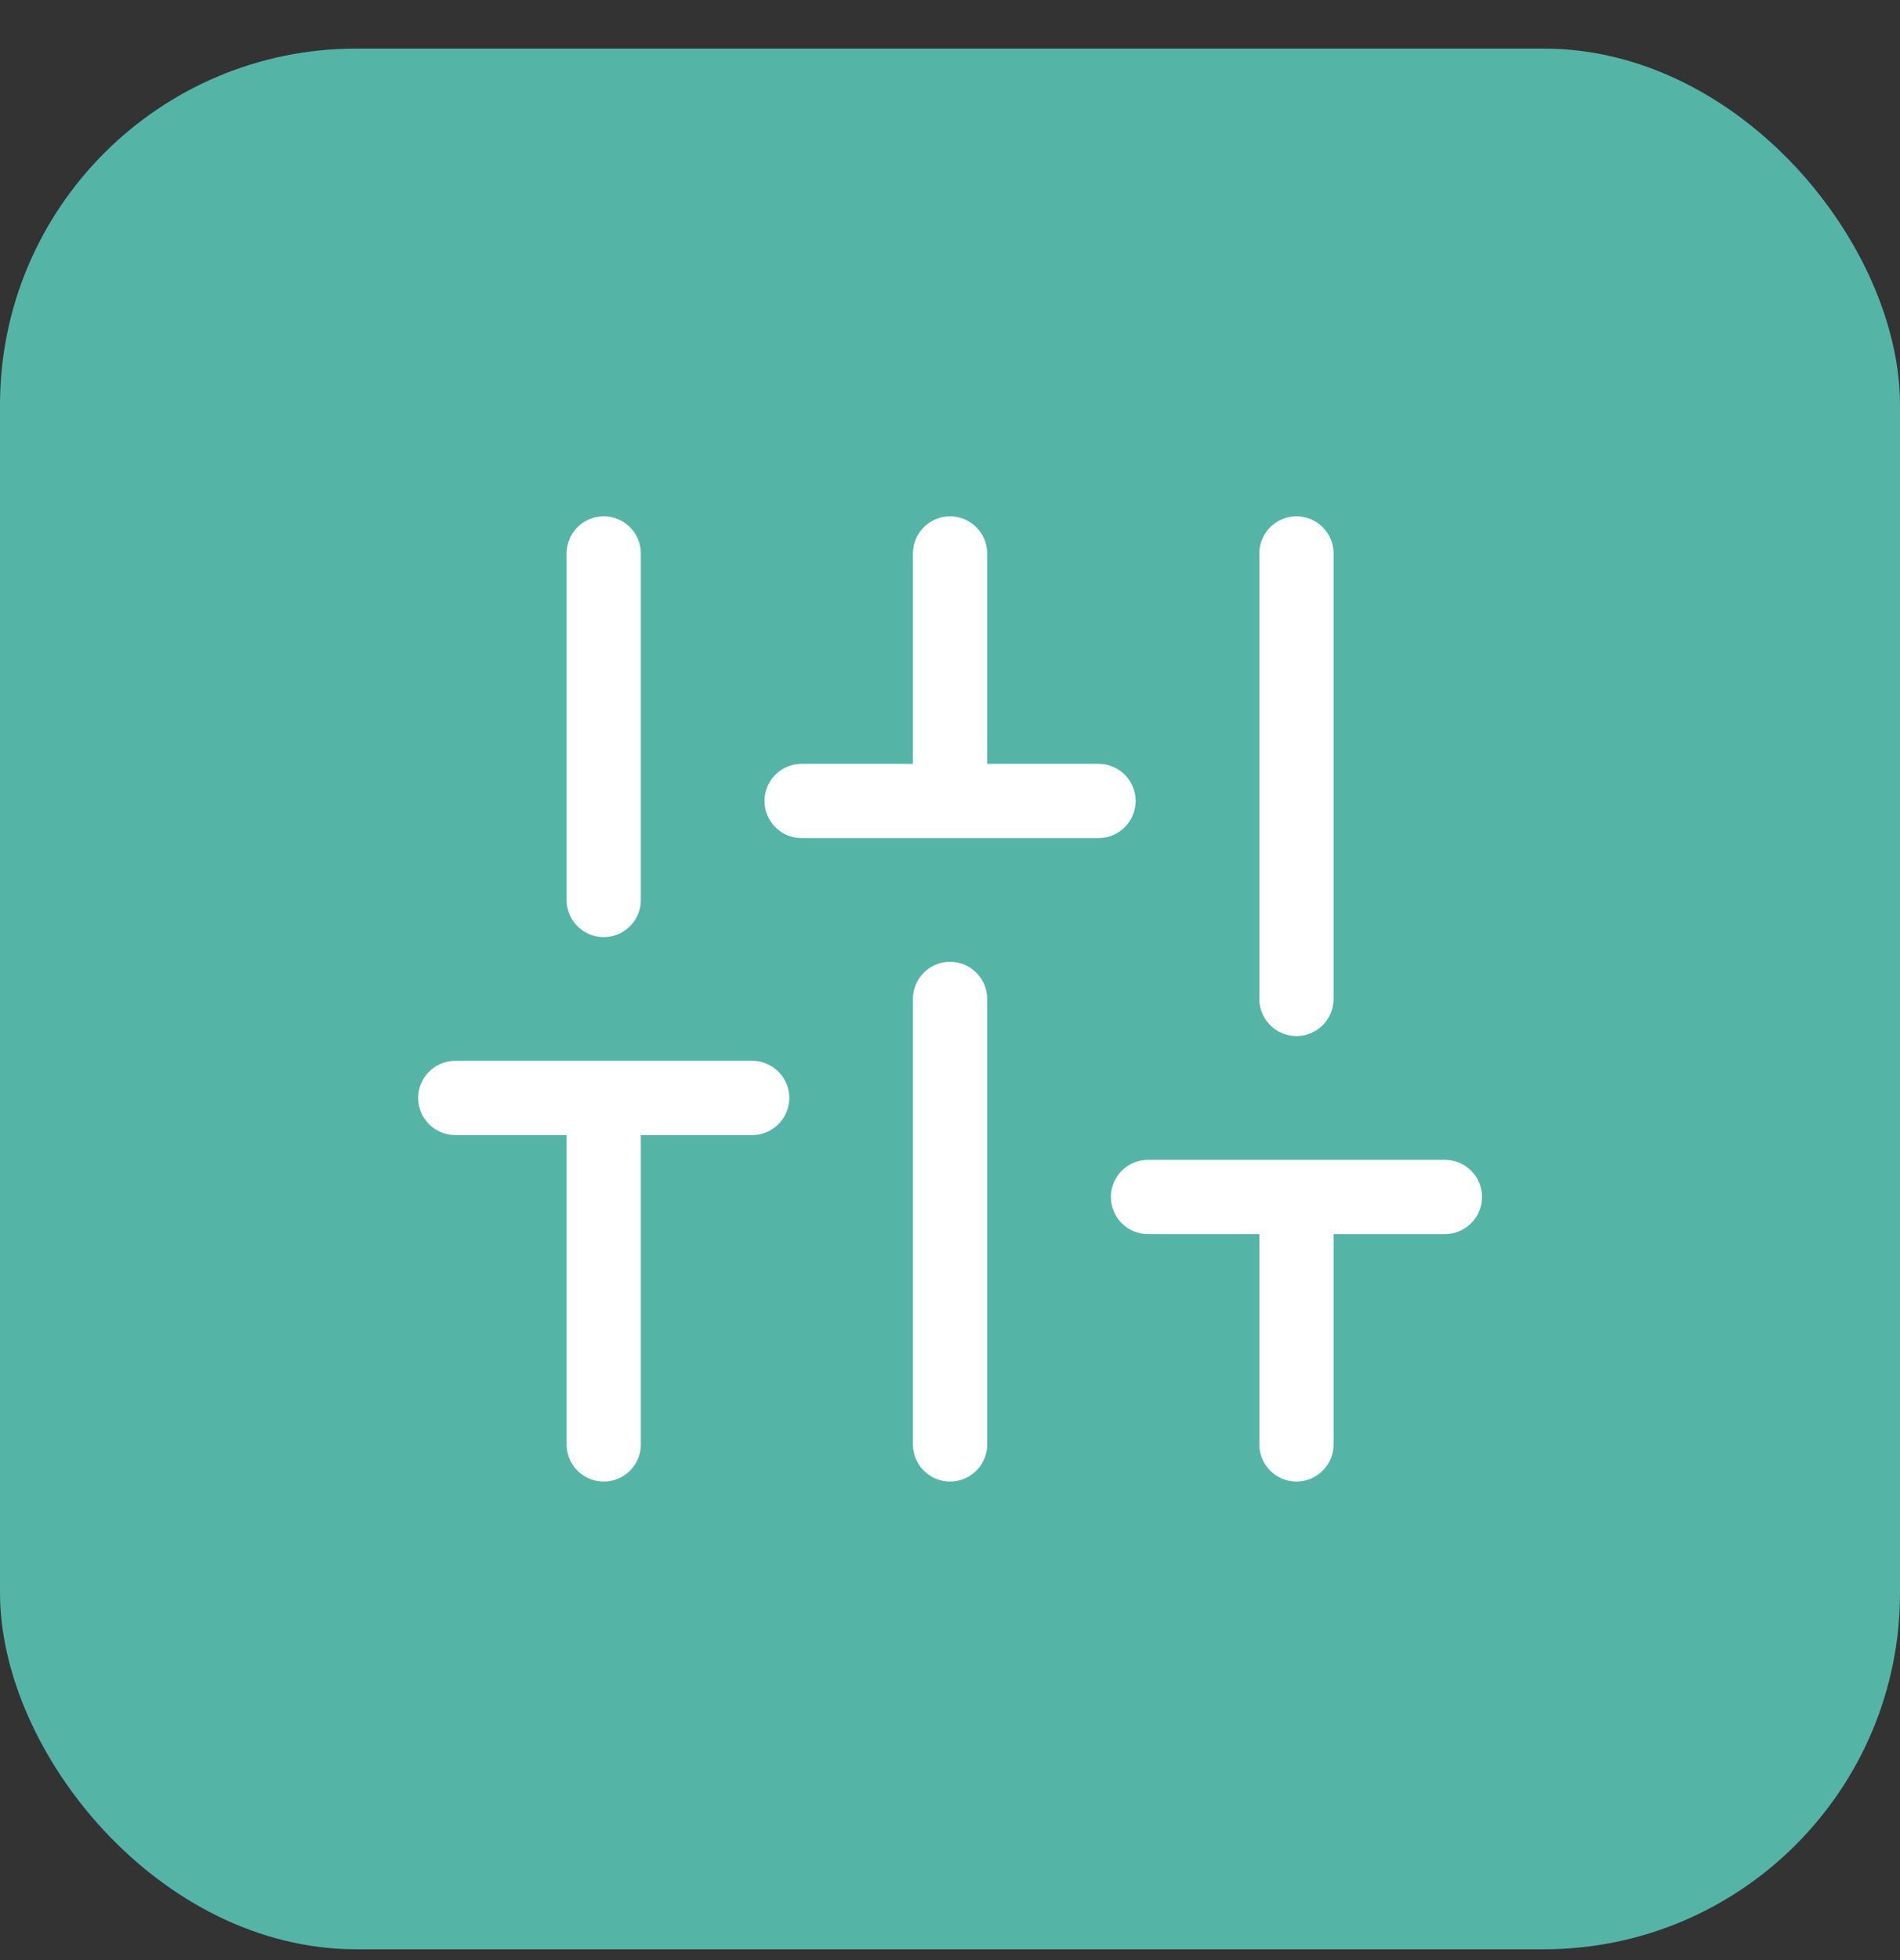
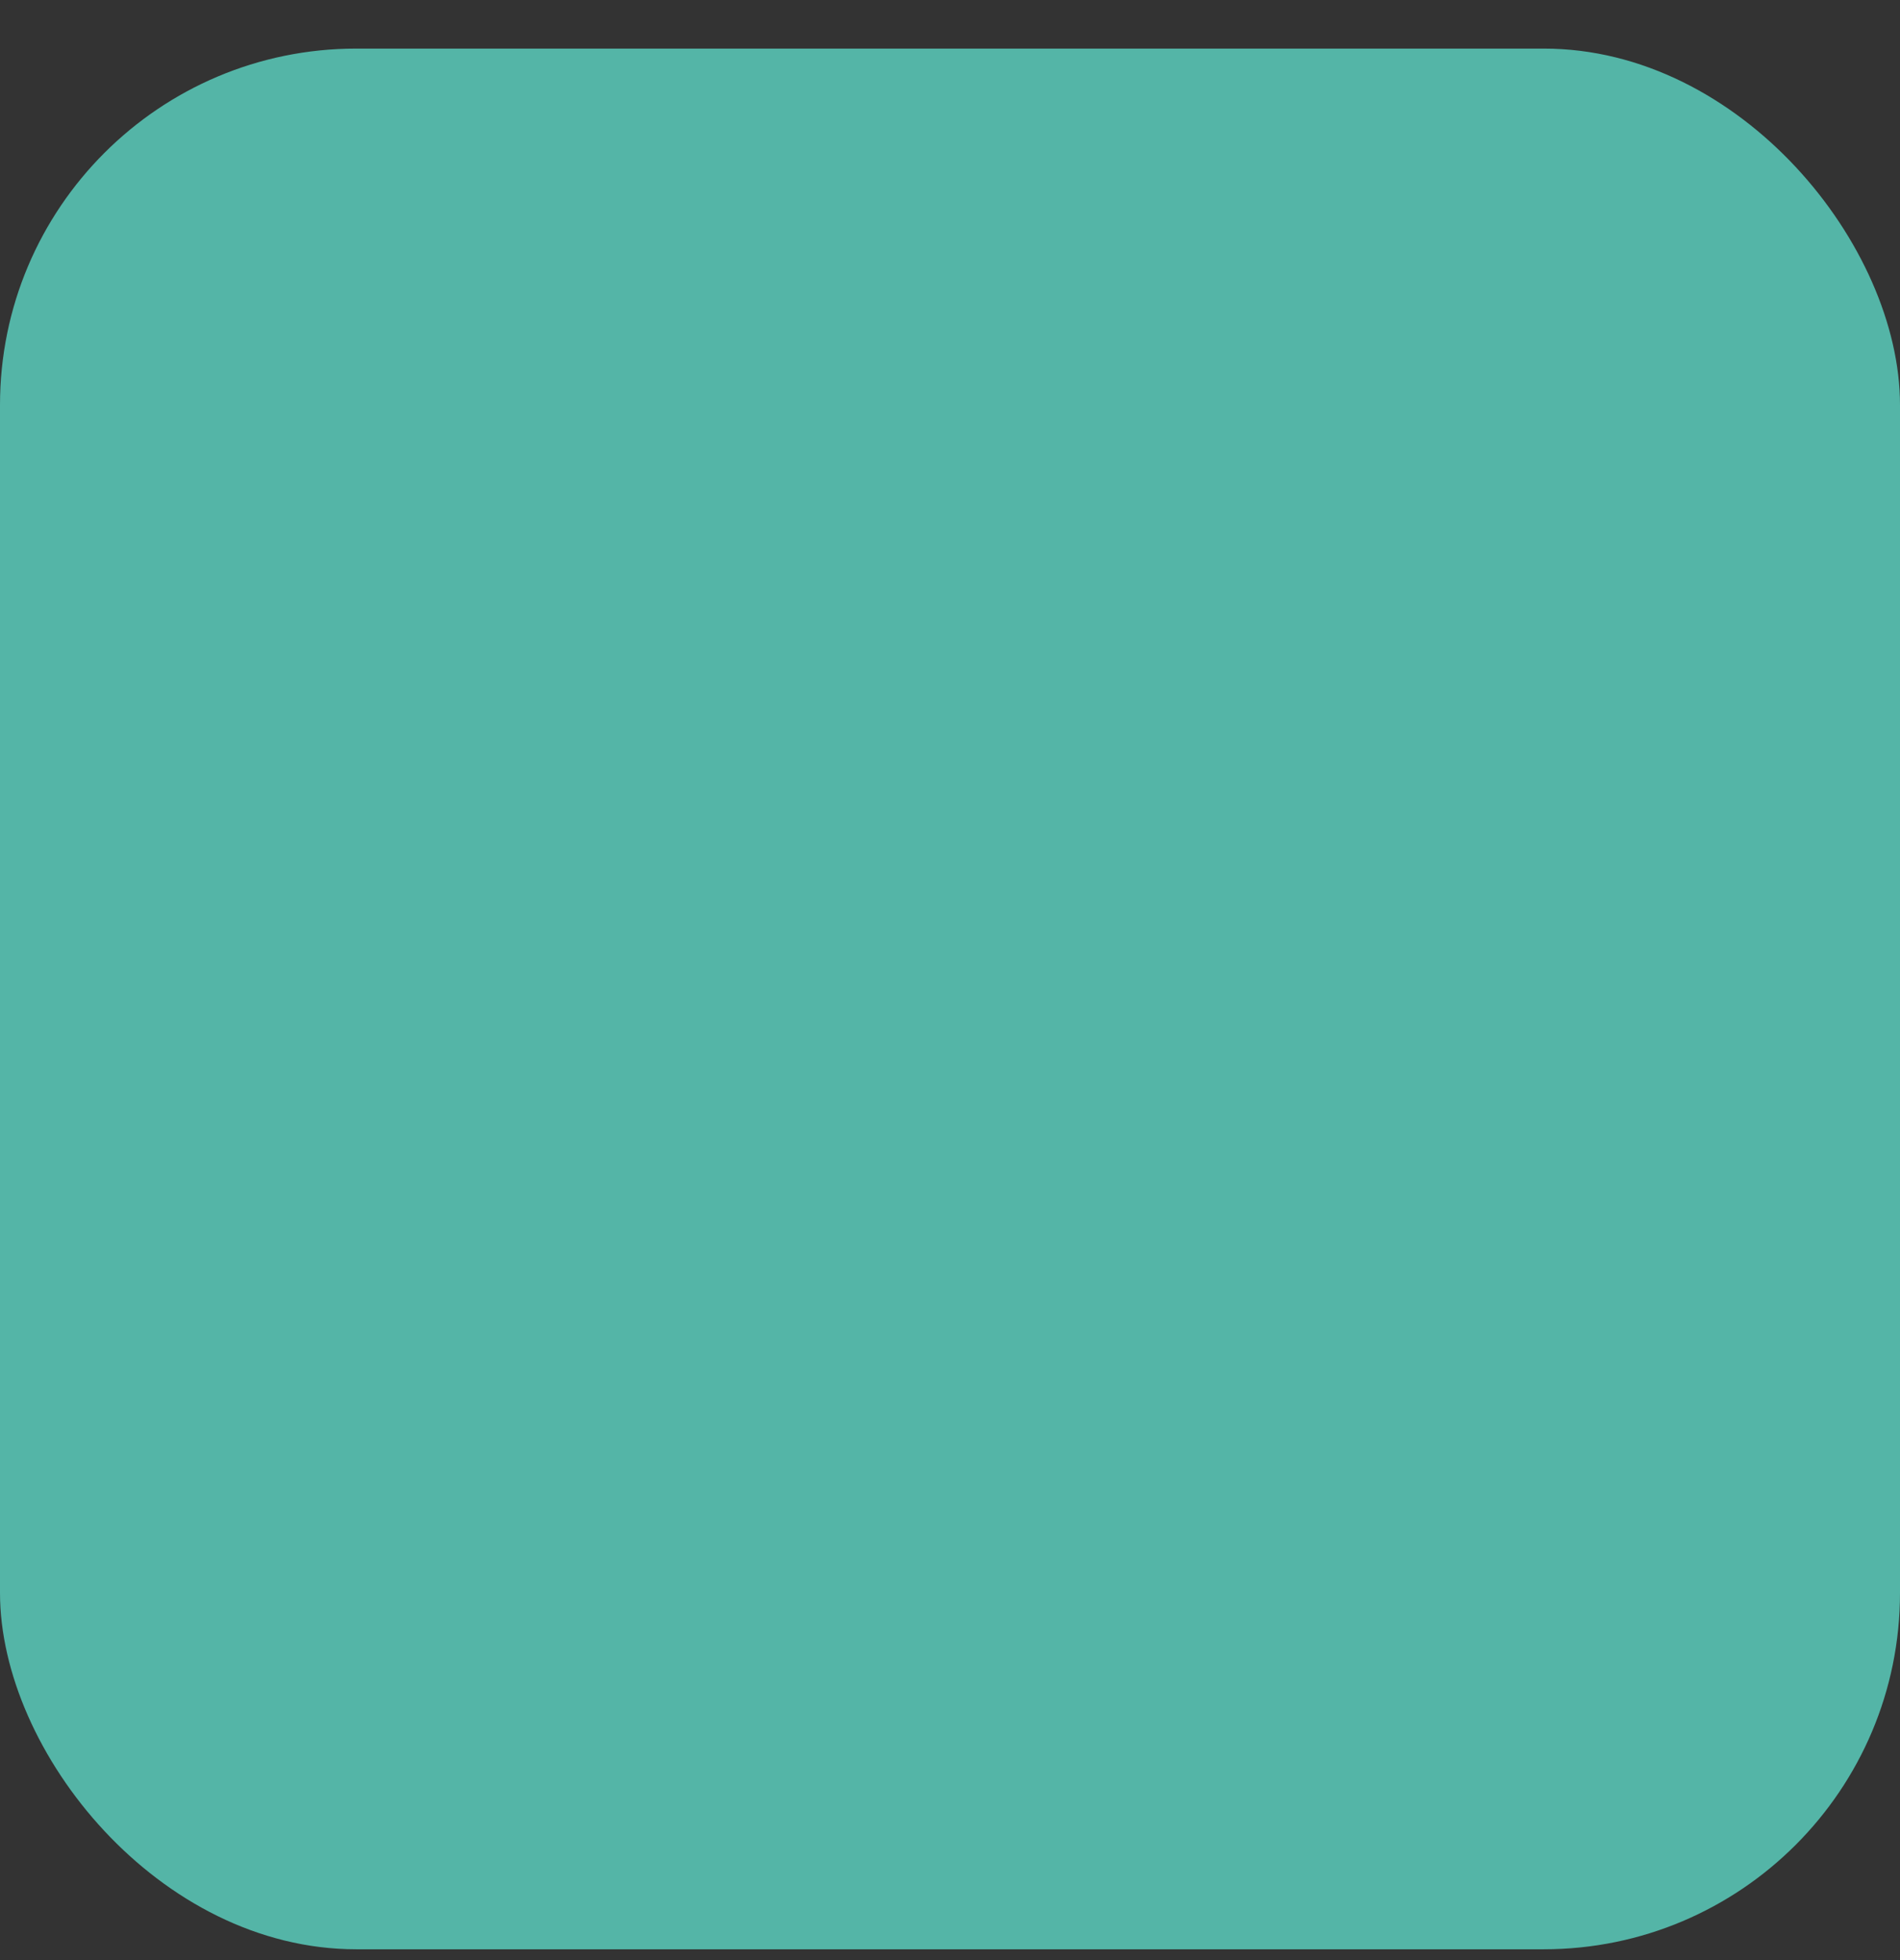
<svg xmlns="http://www.w3.org/2000/svg" width="32" height="33" viewBox="0 0 32 33" fill="none">
  <rect x="0" y="0" width="32" height="33" fill="#333333" stroke="none" />
  <rect y="0.818" width="32" height="32" rx="6" fill="#54B5A7" />
-   <path d="M10.168 24.318V18.485M10.168 15.152V9.318M16.001 24.318V16.818M16.001 13.485V9.318M21.835 24.318V20.152M21.835 16.818V9.318M7.668 18.485H12.668M13.501 13.485H18.501M19.335 20.152H24.335" stroke="white" stroke-width="1.25" stroke-linecap="round" stroke-linejoin="round" />
</svg>